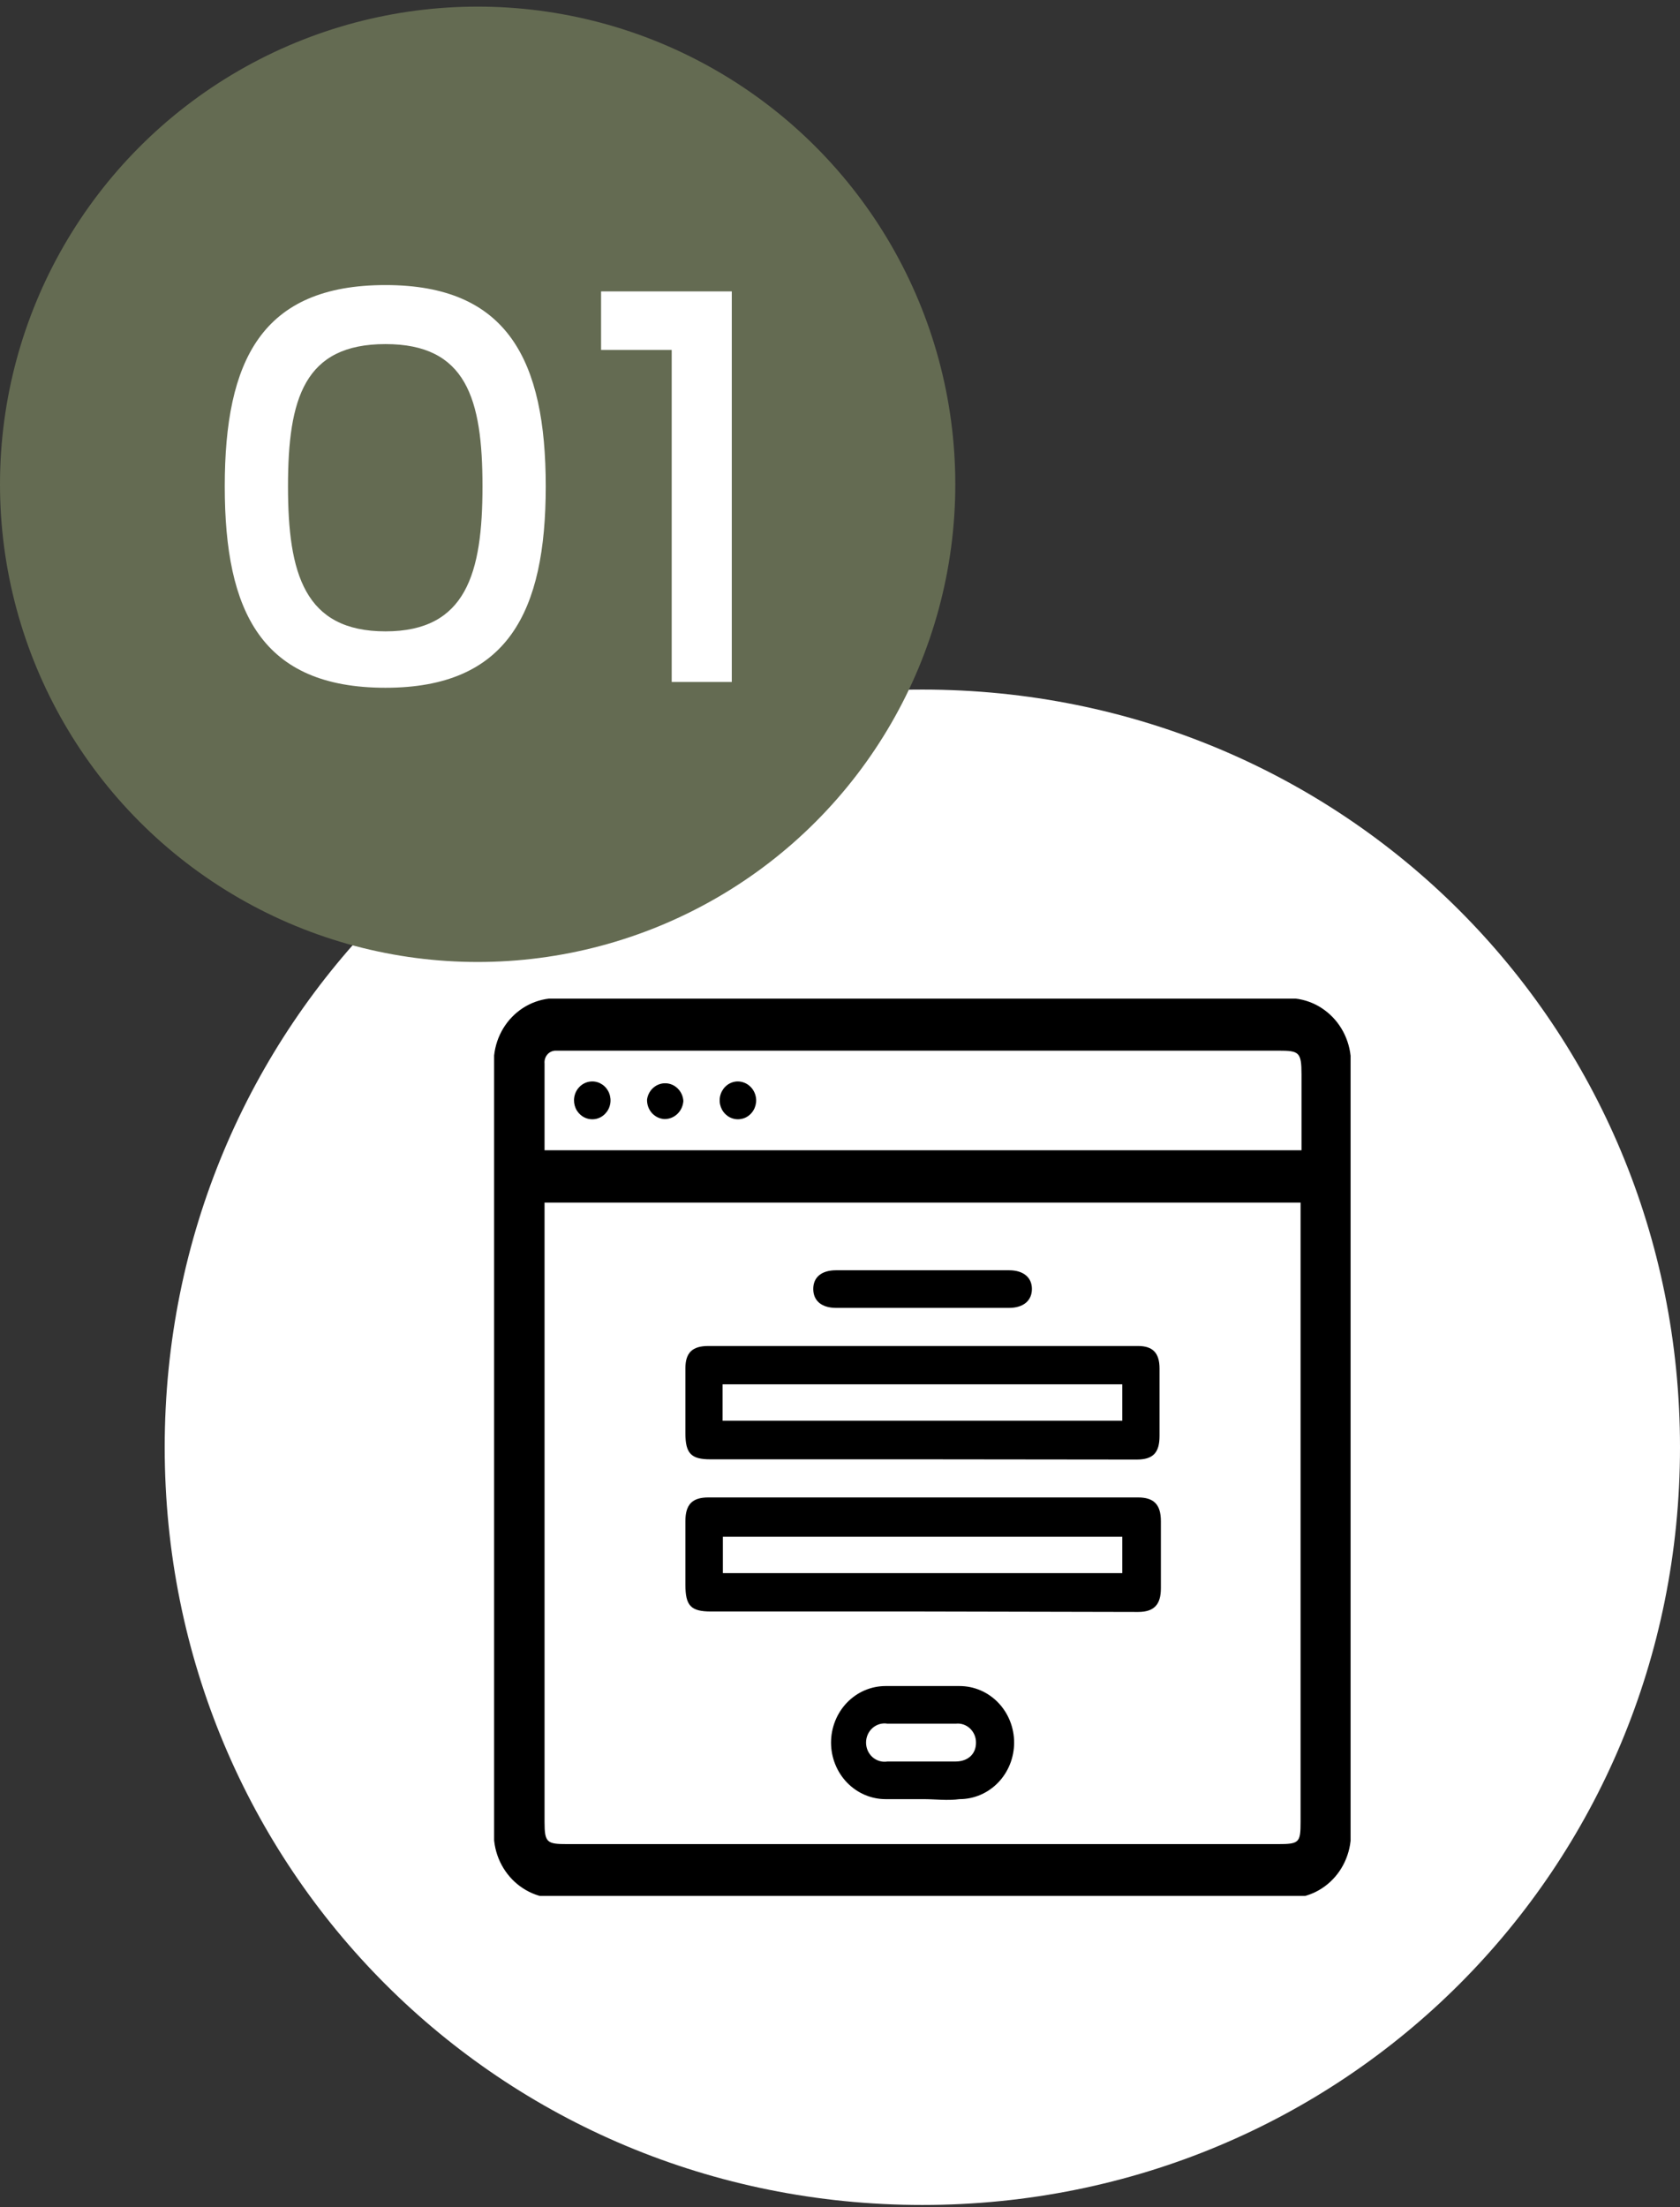
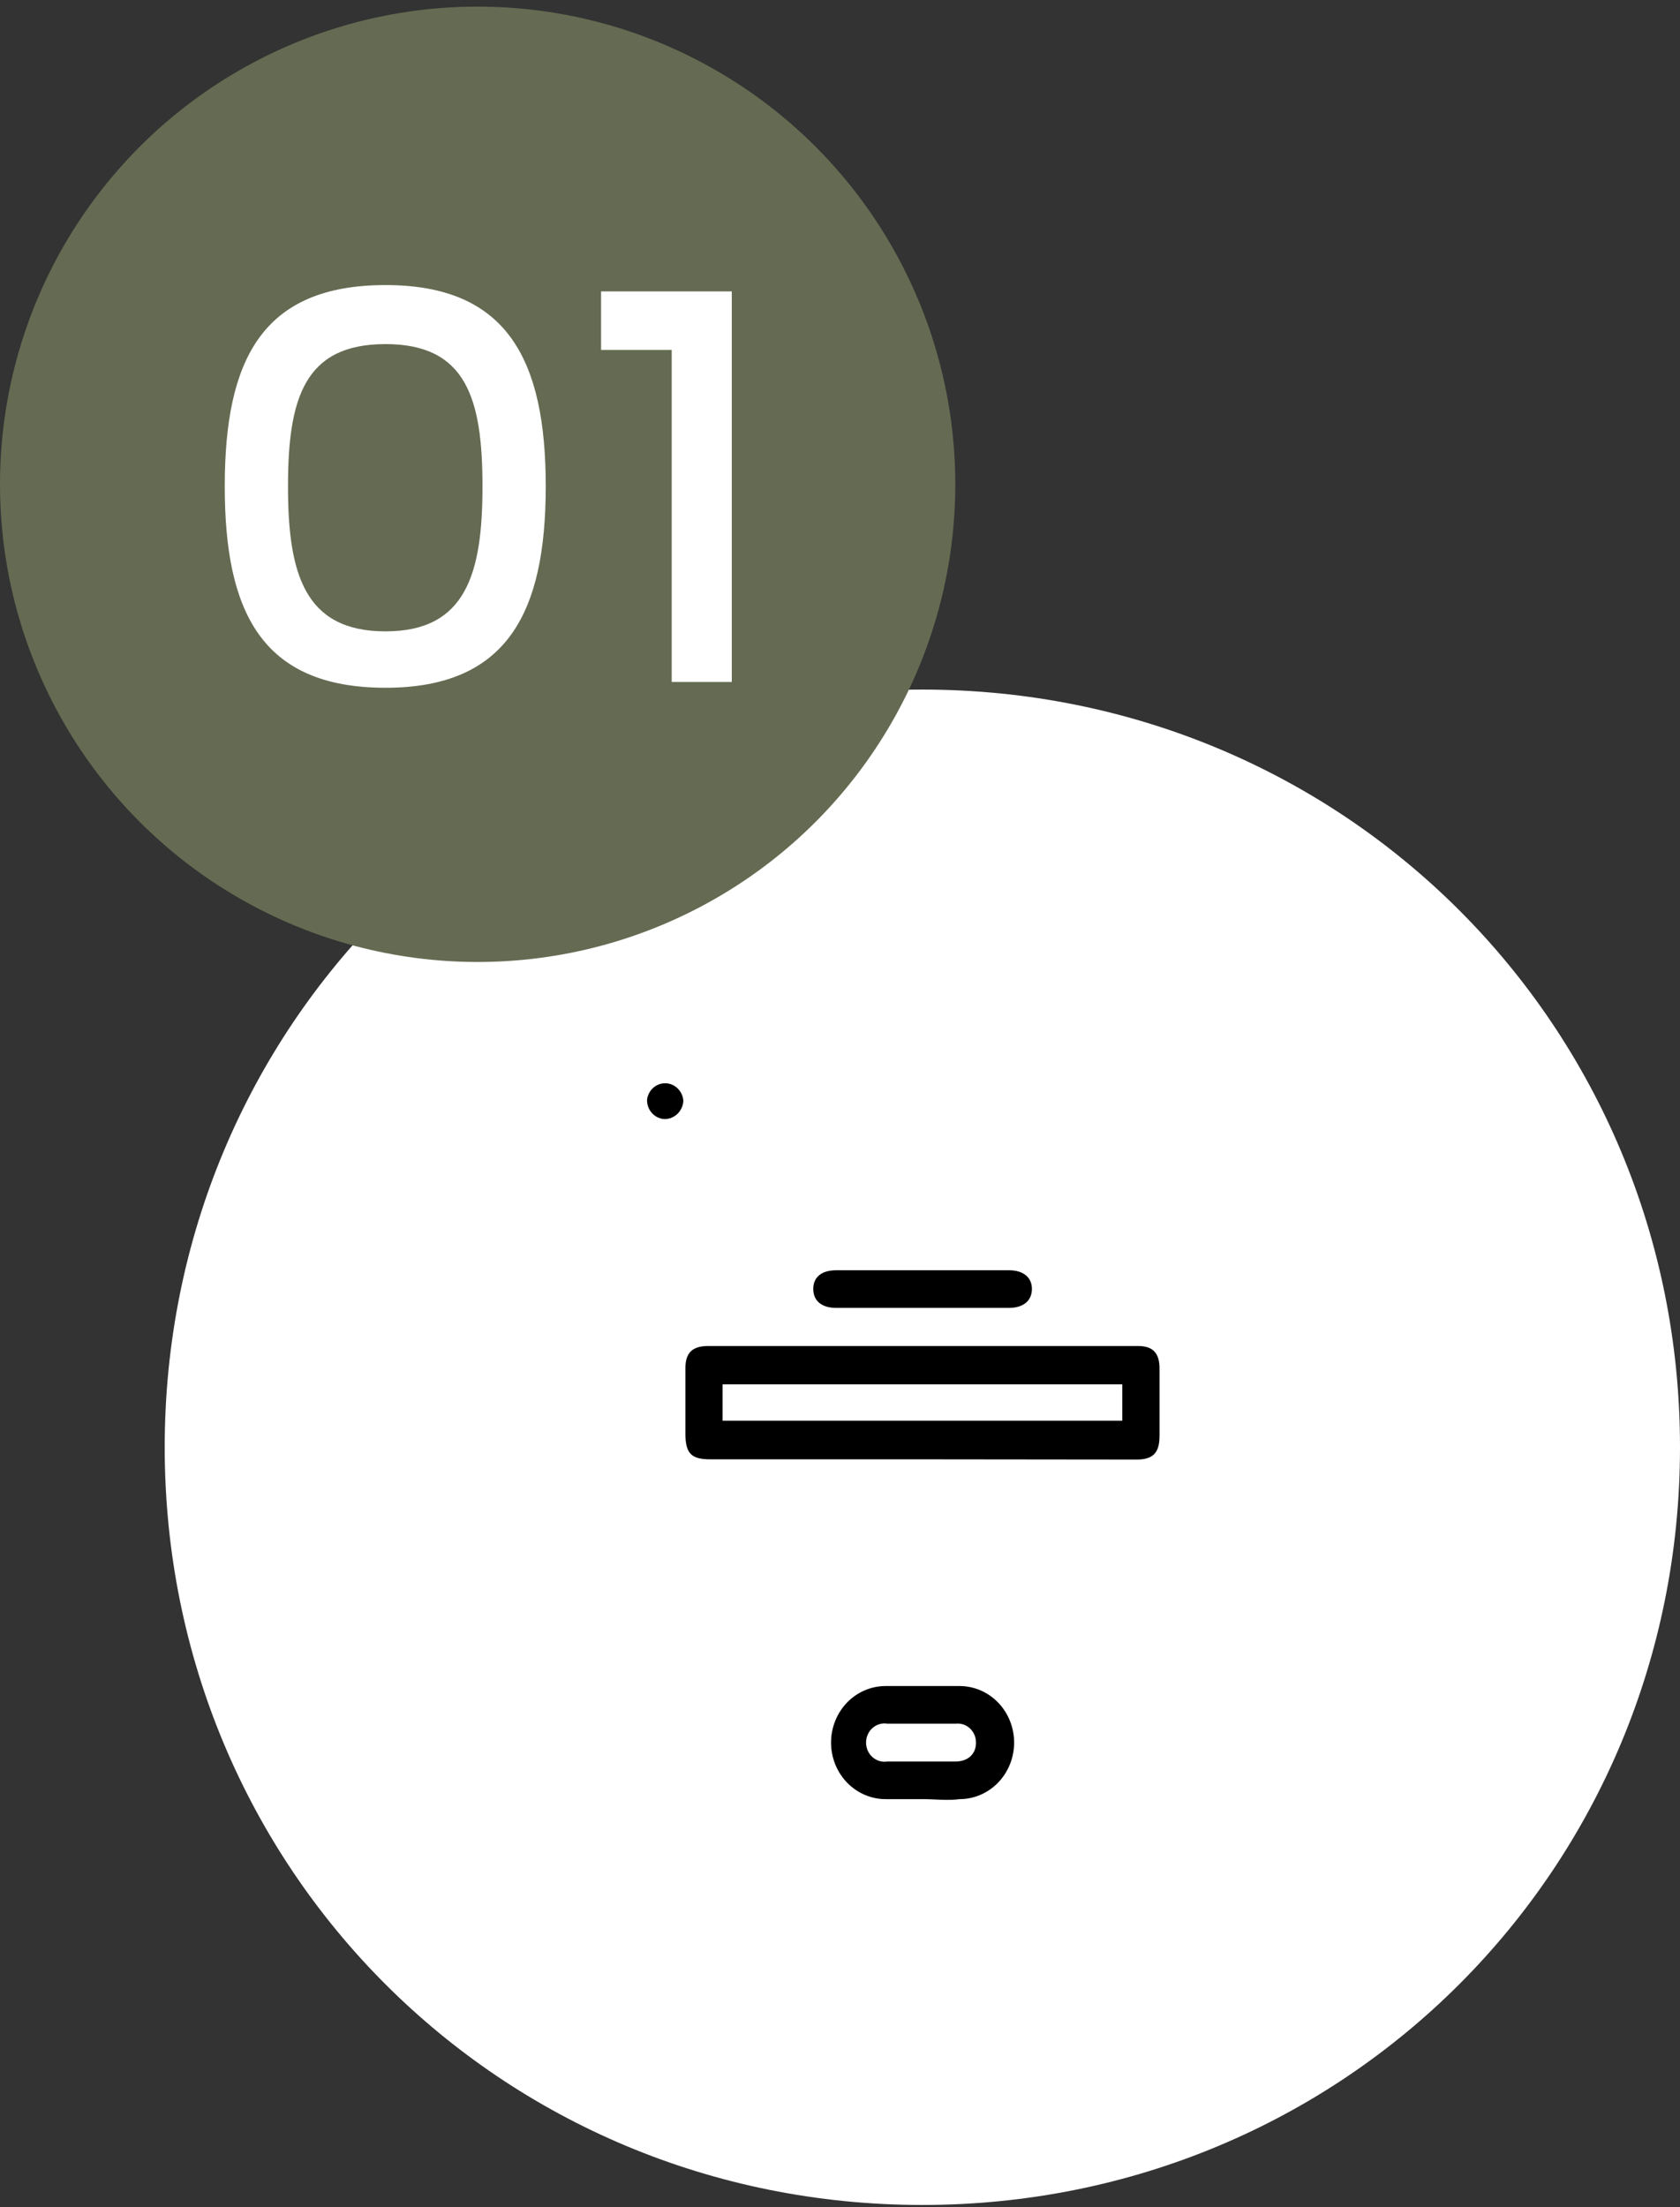
<svg xmlns="http://www.w3.org/2000/svg" fill="none" viewBox="0 0 51 67" height="67" width="51">
  <rect x="0" y="0" width="51" height="67" fill="#333333" stroke="none" />
  <path fill="white" d="M28 66.932C40.8 66.932 51 56.732 51 43.932C51 31.132 40.8 20.932 28 20.932C15.2 20.932 5 31.132 5 43.932C5 56.732 15.2 66.932 28 66.932Z" />
  <g clip-path="url(#clip0_670_1869)">
-     <path fill="#000" d="M38.893 30.313H17.079C16.798 30.281 16.515 30.315 16.248 30.412C15.982 30.509 15.74 30.667 15.541 30.873C15.341 31.08 15.189 31.331 15.095 31.607C15.002 31.883 14.969 32.177 15 32.468V55.453C14.971 55.744 15.004 56.038 15.098 56.313C15.192 56.588 15.345 56.838 15.544 57.045C15.743 57.251 15.984 57.409 16.25 57.507C16.515 57.604 16.799 57.639 17.079 57.608H38.921C39.202 57.64 39.485 57.606 39.752 57.509C40.018 57.412 40.26 57.255 40.459 57.048C40.659 56.841 40.811 56.59 40.904 56.314C40.998 56.038 41.031 55.744 41 55.453V32.489C41.032 32.195 41 31.896 40.905 31.617C40.811 31.337 40.656 31.083 40.454 30.874C40.251 30.665 40.006 30.505 39.736 30.408C39.465 30.311 39.177 30.279 38.893 30.313V30.313ZM16.531 34.264C16.531 33.596 16.531 32.935 16.531 32.281C16.526 32.23 16.532 32.178 16.548 32.13C16.564 32.081 16.59 32.037 16.625 32C16.659 31.963 16.701 31.934 16.747 31.916C16.793 31.898 16.842 31.89 16.892 31.893H38.817C39.434 31.893 39.51 31.936 39.51 32.611V34.917H16.531V34.264ZM39.482 36.505V55.303C39.482 55.935 39.441 55.978 38.789 55.978H17.224C16.601 55.978 16.531 55.935 16.531 55.303V36.505H39.482Z" />
-     <path fill="#000" d="M28.035 44.298H21.562C20.98 44.298 20.807 44.119 20.807 43.508V41.533C20.807 41.066 21.015 40.858 21.5 40.858H34.548C34.999 40.858 35.2 41.073 35.2 41.54C35.2 42.225 35.2 42.907 35.2 43.587C35.2 44.097 35.006 44.305 34.507 44.305L28.035 44.298ZM34.07 42.021H21.936V43.127H34.07V42.021Z" />
-     <path fill="#000" d="M27.979 48.917H21.583C20.973 48.917 20.807 48.745 20.807 48.105V46.173C20.807 45.677 21.008 45.455 21.5 45.455H34.548C35.02 45.455 35.241 45.663 35.241 46.173C35.241 46.855 35.241 47.531 35.241 48.213C35.241 48.702 35.041 48.931 34.548 48.931L27.979 48.917ZM34.07 46.647H21.944V47.753H34.07V46.647Z" />
+     <path fill="#000" d="M28.035 44.298H21.562C20.98 44.298 20.807 44.119 20.807 43.508V41.533C20.807 41.066 21.015 40.858 21.5 40.858H34.548C34.999 40.858 35.2 41.073 35.2 41.54C35.2 42.225 35.2 42.907 35.2 43.587C35.2 44.097 35.006 44.305 34.507 44.305L28.035 44.298ZM34.07 42.021H21.936V43.127H34.07Z" />
    <path fill="#000" d="M28.028 54.613H26.884C26.445 54.613 26.024 54.432 25.713 54.11C25.403 53.788 25.228 53.352 25.228 52.896C25.228 52.441 25.403 52.004 25.713 51.682C26.024 51.36 26.445 51.18 26.884 51.18C27.633 51.18 28.381 51.18 29.13 51.18C29.569 51.18 29.99 51.36 30.301 51.682C30.611 52.004 30.786 52.441 30.786 52.896C30.786 53.352 30.611 53.788 30.301 54.11C29.99 54.432 29.569 54.613 29.13 54.613C28.762 54.663 28.395 54.613 28.028 54.613ZM27.993 53.471H29.005C29.386 53.471 29.628 53.241 29.628 52.904C29.63 52.822 29.615 52.742 29.584 52.667C29.553 52.593 29.507 52.526 29.45 52.471C29.392 52.416 29.324 52.374 29.25 52.348C29.175 52.323 29.097 52.313 29.019 52.322C28.326 52.322 27.633 52.322 26.94 52.322C26.86 52.309 26.778 52.313 26.7 52.336C26.622 52.359 26.549 52.399 26.487 52.454C26.426 52.508 26.376 52.576 26.342 52.653C26.308 52.729 26.291 52.812 26.291 52.896C26.291 52.98 26.308 53.063 26.342 53.14C26.376 53.216 26.426 53.284 26.487 53.339C26.549 53.393 26.622 53.434 26.7 53.456C26.778 53.479 26.86 53.484 26.94 53.471H27.993Z" />
    <path fill="#000" d="M28.035 38.559H30.633C31.063 38.559 31.326 38.774 31.326 39.126C31.326 39.478 31.07 39.701 30.633 39.701H25.381C24.944 39.701 24.688 39.486 24.688 39.126C24.688 38.767 24.944 38.559 25.381 38.559H28.035Z" />
-     <path fill="#000" d="M17.98 32.827C18.09 32.827 18.197 32.861 18.288 32.924C18.38 32.988 18.451 33.078 18.492 33.183C18.534 33.289 18.545 33.405 18.523 33.516C18.501 33.628 18.447 33.73 18.369 33.81C18.291 33.891 18.192 33.945 18.084 33.966C17.976 33.987 17.864 33.975 17.763 33.93C17.662 33.886 17.576 33.811 17.515 33.716C17.455 33.62 17.424 33.508 17.425 33.394C17.427 33.243 17.486 33.099 17.59 32.993C17.694 32.886 17.834 32.827 17.98 32.827V32.827Z" />
    <path fill="#000" d="M19.643 33.373C19.663 33.232 19.733 33.104 19.838 33.014C19.944 32.923 20.079 32.877 20.216 32.883C20.353 32.889 20.483 32.948 20.58 33.048C20.678 33.147 20.737 33.281 20.745 33.423C20.734 33.574 20.668 33.715 20.559 33.817C20.451 33.919 20.309 33.973 20.163 33.969C20.018 33.96 19.883 33.892 19.785 33.781C19.688 33.669 19.637 33.523 19.643 33.373Z" />
-     <path fill="#000" d="M22.955 33.387C22.958 33.501 22.928 33.613 22.869 33.709C22.81 33.806 22.725 33.882 22.624 33.928C22.524 33.973 22.412 33.987 22.304 33.967C22.196 33.947 22.096 33.895 22.017 33.815C21.937 33.736 21.883 33.635 21.859 33.523C21.836 33.412 21.845 33.296 21.886 33.19C21.926 33.084 21.996 32.993 22.087 32.928C22.177 32.864 22.284 32.828 22.394 32.827C22.539 32.827 22.679 32.885 22.784 32.99C22.888 33.094 22.95 33.237 22.955 33.387V33.387Z" />
  </g>
  <circle fill="#646B52" r="14.5" cy="14.701" cx="14.5" />
  <path fill="white" d="M11.703 20.877C15.415 20.877 16.567 18.573 16.567 14.765C16.567 10.941 15.415 8.653 11.703 8.653C7.943 8.653 6.823 10.941 6.823 14.765C6.823 18.573 7.943 20.877 11.703 20.877ZM11.703 19.165C9.239 19.165 8.743 17.405 8.743 14.765C8.743 12.093 9.239 10.445 11.703 10.445C14.151 10.445 14.647 12.093 14.647 14.765C14.647 17.405 14.151 19.165 11.703 19.165ZM20.391 20.701H22.215V8.845H18.247V10.621H20.391V20.701Z" />
  <defs>
    <clipPath id="clip0_670_1869">
      <rect transform="translate(15 30.313)" fill="white" height="27.238" width="26" />
    </clipPath>
  </defs>
</svg>